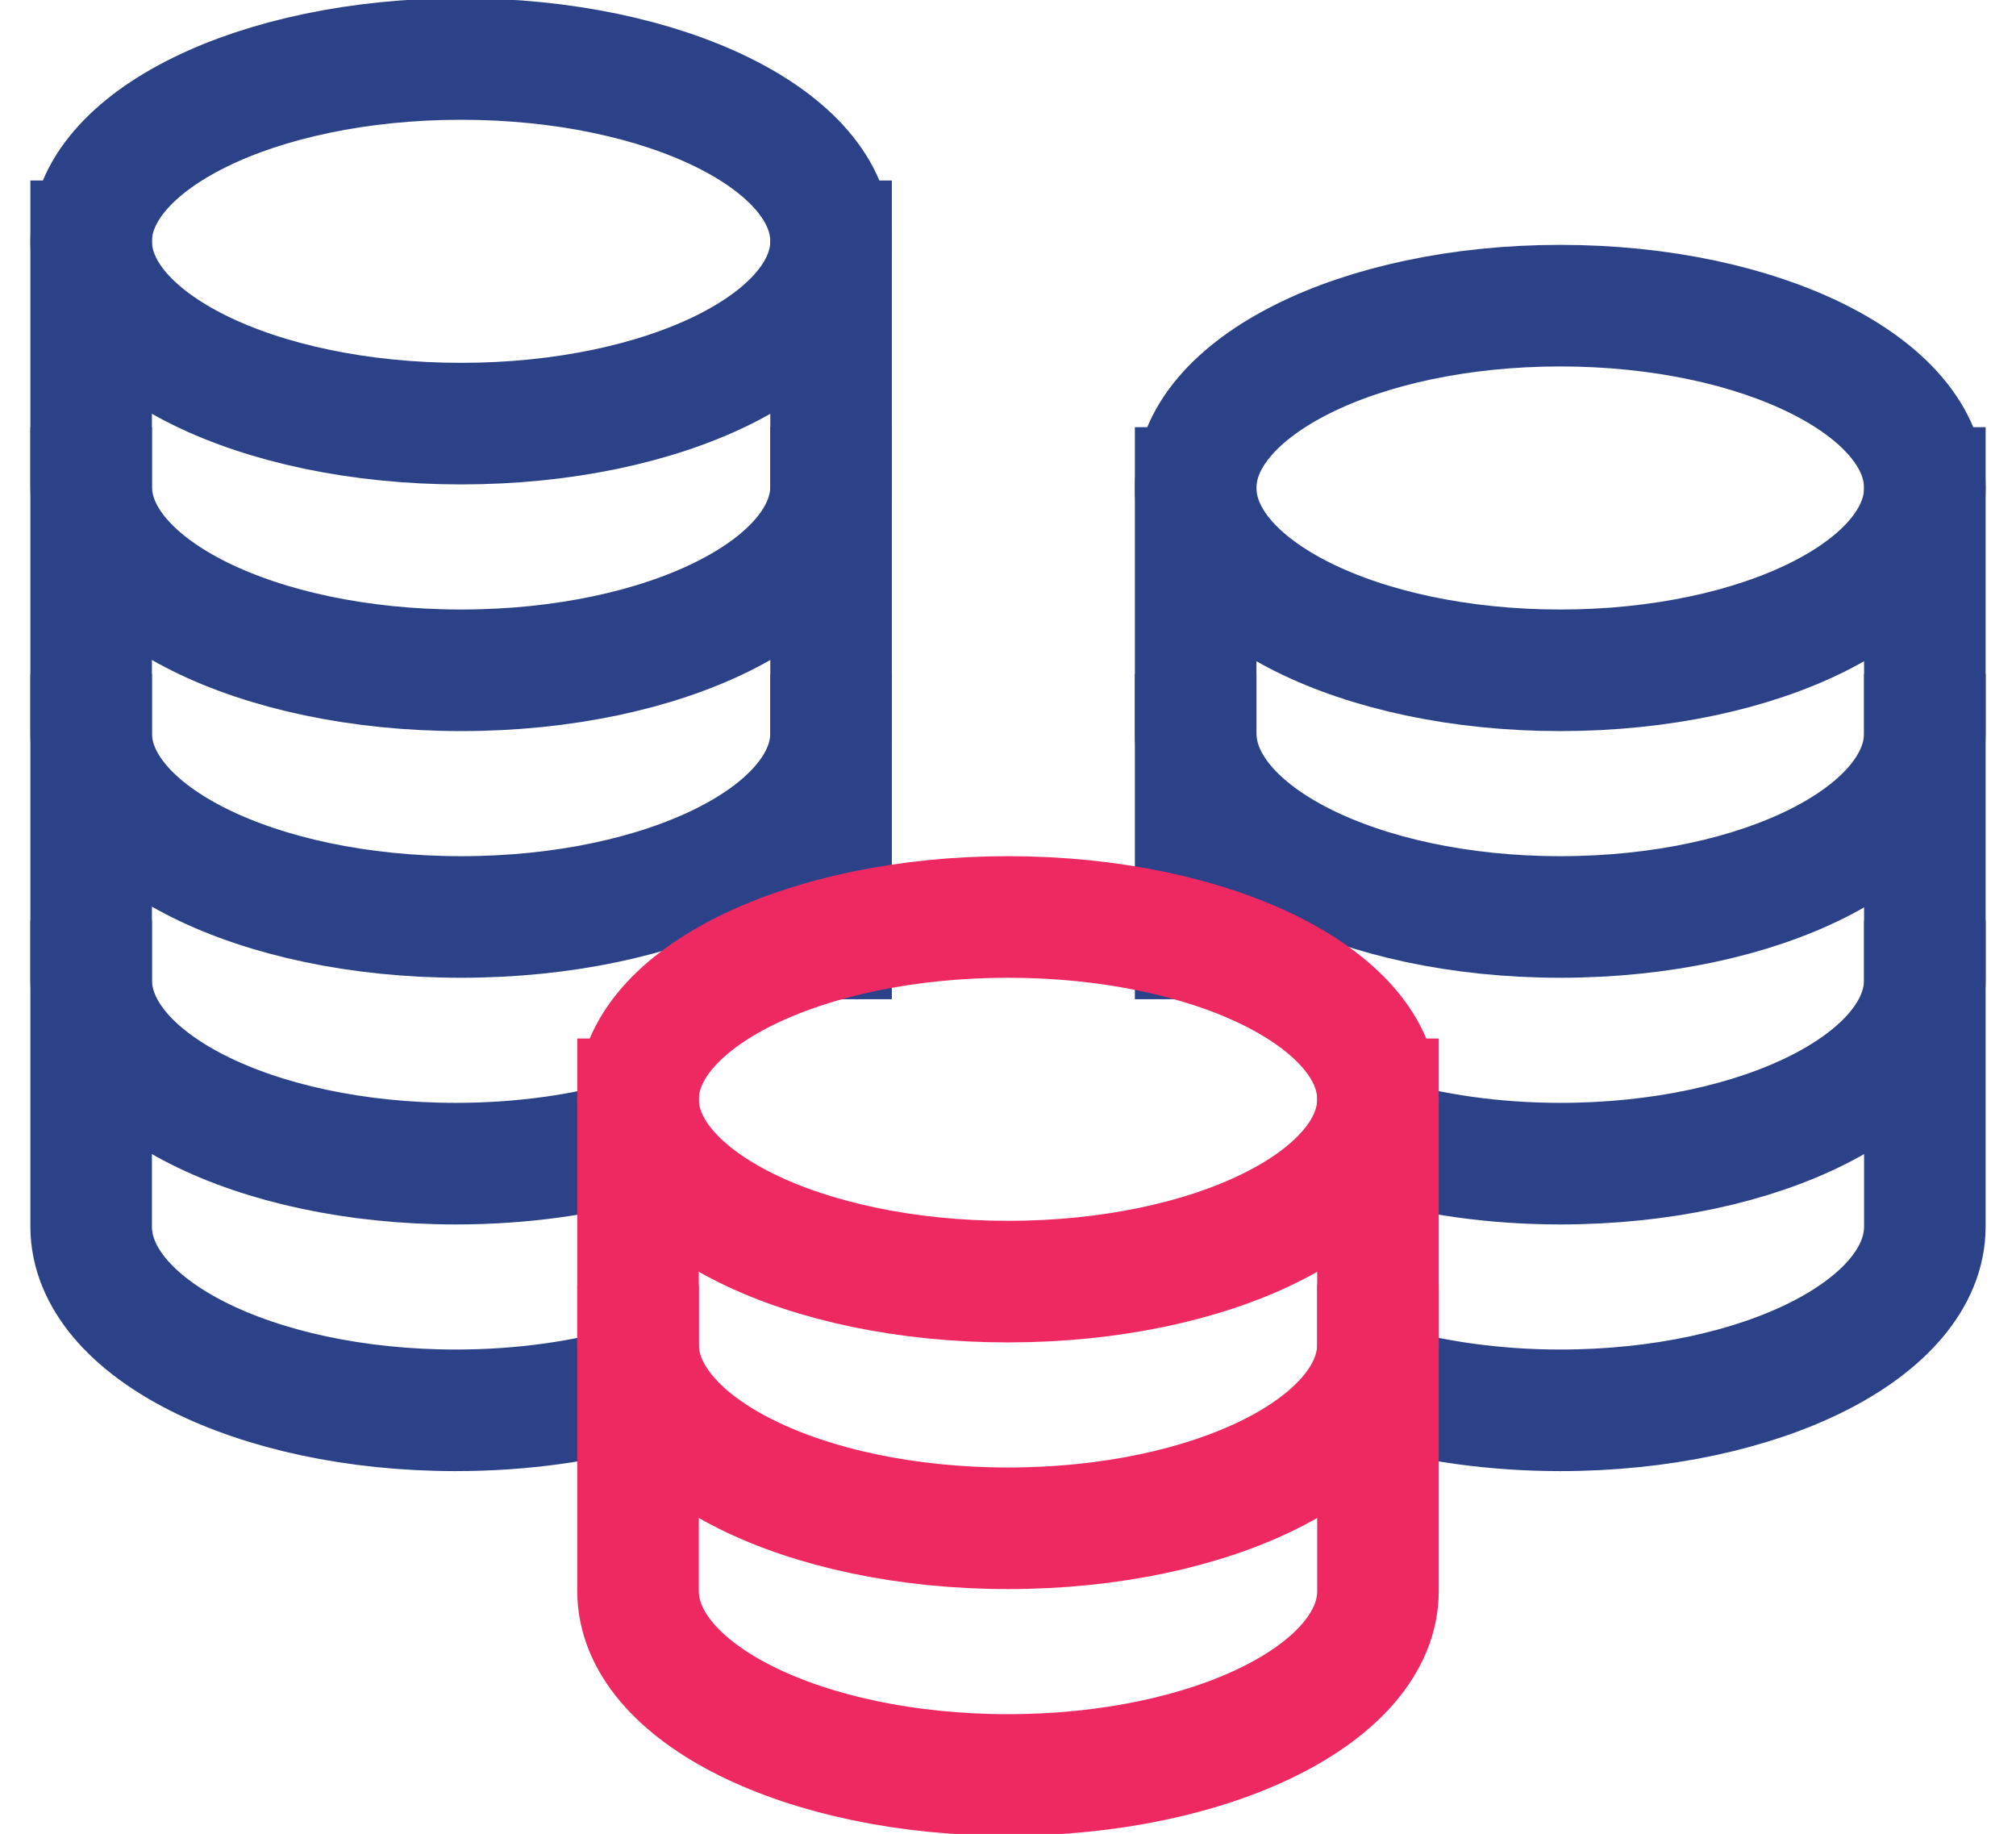
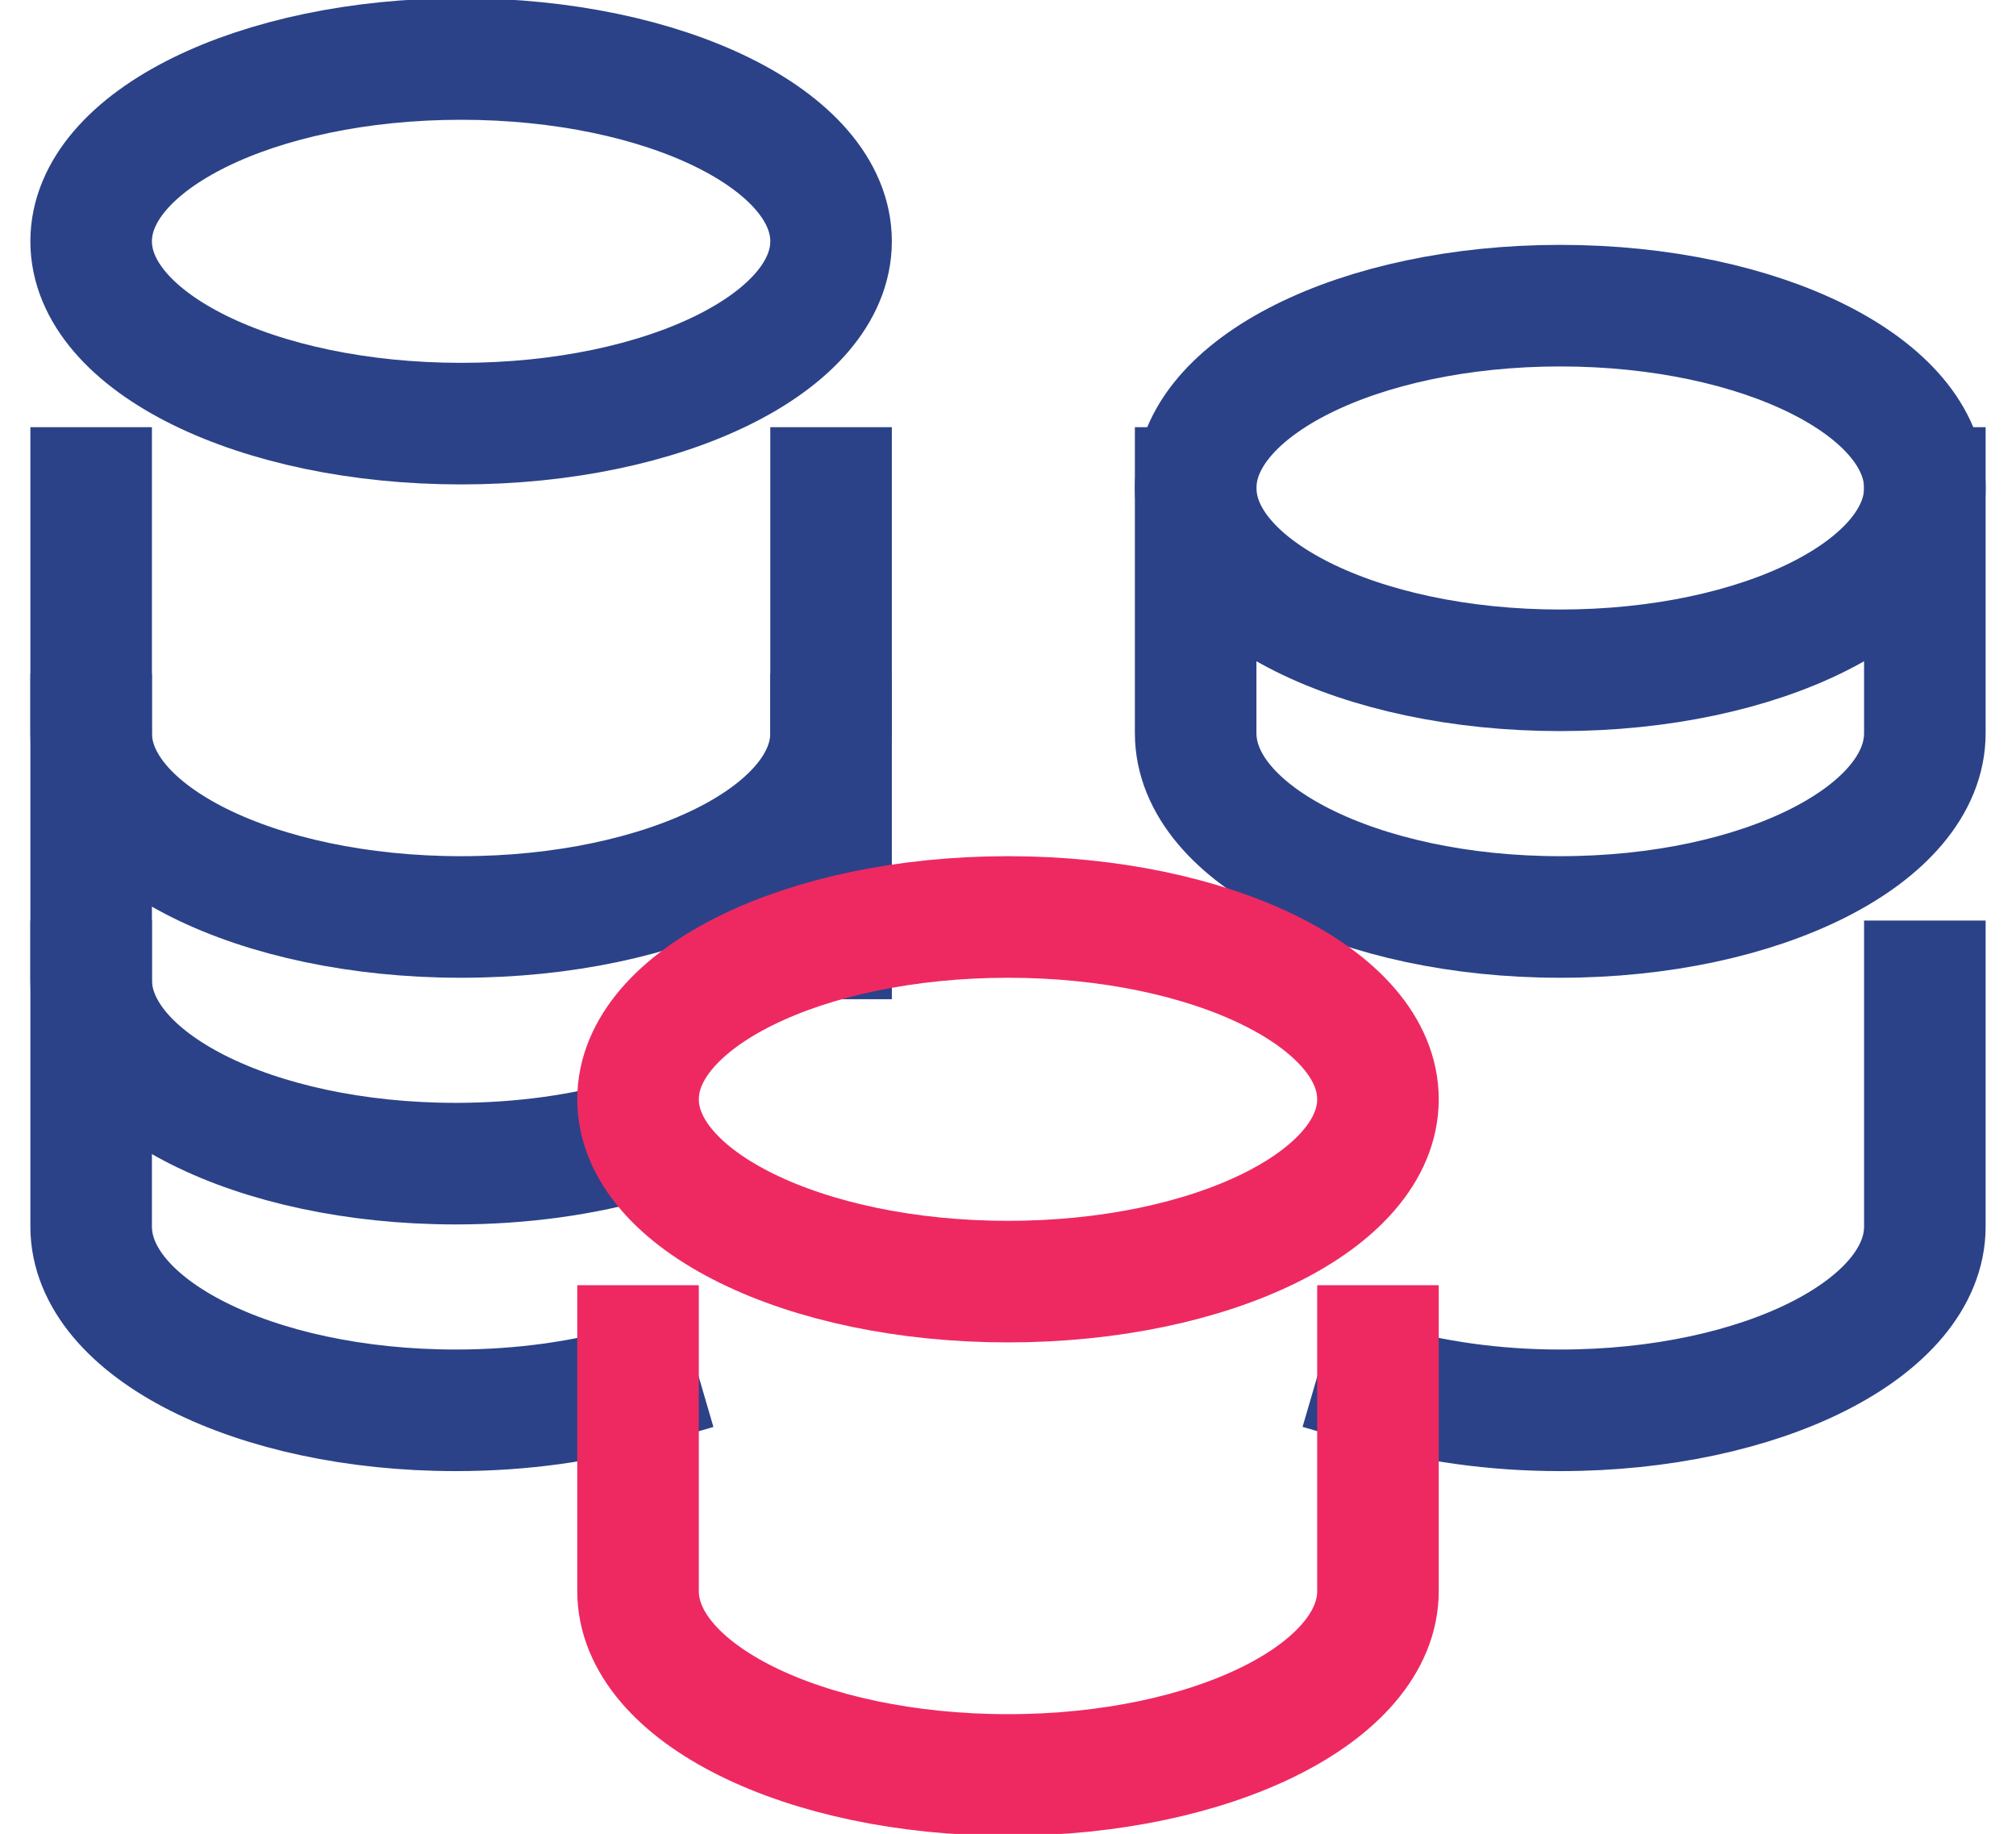
<svg xmlns="http://www.w3.org/2000/svg" width="188" height="171" xml:space="preserve" overflow="hidden">
  <g transform="translate(-2390 -1189)">
-     <path d="M2398.5 1211.5 2398.5 1234.36C2398.5 1243.83 2413.94 1251.5 2433 1251.5 2452.06 1251.5 2467.5 1243.83 2467.5 1234.36L2467.5 1211.5" stroke="#2B4288" stroke-width="11.336" stroke-linecap="square" stroke-miterlimit="8" fill="none" fill-rule="evenodd" />
    <path d="M2398.5 1234.5 2398.5 1257.36C2398.5 1266.83 2413.94 1274.5 2433 1274.5 2452.06 1274.5 2467.5 1266.83 2467.5 1257.36L2467.5 1234.5" stroke="#2B4288" stroke-width="11.336" stroke-linecap="square" stroke-miterlimit="8" fill="none" fill-rule="evenodd" />
    <path d="M2467.5 1276.5 2467.5 1257.5" stroke="#2B4288" stroke-width="11.336" stroke-linecap="square" stroke-miterlimit="8" fill="none" fill-rule="evenodd" />
    <path d="M2398.5 1257.5 2398.5 1280.36C2398.5 1289.83 2413.72 1297.5 2432.5 1297.5 2438.69 1297.5 2444.5 1296.66 2449.5 1295.2" stroke="#2B4288" stroke-width="11.336" stroke-linecap="square" stroke-miterlimit="8" fill="none" fill-rule="evenodd" />
    <path d="M2398.5 1280.5 2398.5 1303.36C2398.5 1312.83 2413.72 1320.5 2432.5 1320.5 2438.69 1320.5 2444.5 1319.66 2449.5 1318.2" stroke="#2B4288" stroke-width="11.336" stroke-linecap="square" stroke-miterlimit="8" fill="none" fill-rule="evenodd" />
    <path d="M2467.5 1211.5C2467.5 1220.89 2452.05 1228.5 2433 1228.5 2413.95 1228.5 2398.5 1220.89 2398.5 1211.5 2398.5 1202.11 2413.95 1194.5 2433 1194.5 2452.05 1194.5 2467.5 1202.11 2467.5 1211.5Z" stroke="#2B4288" stroke-width="11.336" stroke-linecap="square" stroke-miterlimit="8" fill="none" fill-rule="evenodd" />
    <path d="M2501.5 1234.5 2501.5 1257.36C2501.5 1266.83 2516.72 1274.5 2535.5 1274.5 2554.28 1274.5 2569.5 1266.83 2569.5 1257.36L2569.5 1234.5" stroke="#2B4288" stroke-width="11.336" stroke-linecap="square" stroke-miterlimit="8" fill="none" fill-rule="evenodd" />
-     <path d="M2518.5 1295.18C2523.5 1296.64 2529.3 1297.5 2535.5 1297.5 2554.28 1297.5 2569.5 1289.83 2569.5 1280.36L2569.5 1257.5" stroke="#2B4288" stroke-width="11.336" stroke-linecap="square" stroke-miterlimit="8" fill="none" fill-rule="evenodd" />
-     <path d="M2501.5 1257.5 2501.5 1276.5" stroke="#2B4288" stroke-width="11.336" stroke-linecap="square" stroke-miterlimit="8" fill="none" fill-rule="evenodd" />
    <path d="M2518.5 1318.19C2523.5 1319.65 2529.31 1320.5 2535.5 1320.5 2554.28 1320.5 2569.5 1312.83 2569.5 1303.36L2569.5 1280.5" stroke="#2B4288" stroke-width="11.336" stroke-linecap="square" stroke-miterlimit="8" fill="none" fill-rule="evenodd" />
    <path d="M2569.5 1234.5C2569.5 1243.89 2554.28 1251.5 2535.5 1251.5 2516.72 1251.5 2501.5 1243.89 2501.5 1234.5 2501.5 1225.11 2516.72 1217.5 2535.5 1217.5 2554.28 1217.5 2569.5 1225.11 2569.5 1234.5Z" stroke="#2B4288" stroke-width="11.336" stroke-linecap="square" stroke-miterlimit="8" fill="none" fill-rule="evenodd" />
-     <path d="M2449.5 1291.5 2449.5 1314.36C2449.5 1323.83 2464.94 1331.5 2484 1331.5 2503.06 1331.5 2518.5 1323.83 2518.5 1314.36L2518.5 1291.5" stroke="#EE2962" stroke-width="11.336" stroke-linecap="square" stroke-miterlimit="8" fill="none" fill-rule="evenodd" />
    <path d="M2449.5 1314.5 2449.5 1337.36C2449.5 1346.83 2464.94 1354.5 2484 1354.5 2503.06 1354.5 2518.5 1346.83 2518.5 1337.36L2518.5 1314.5" stroke="#EE2962" stroke-width="11.336" stroke-linecap="square" stroke-miterlimit="8" fill="none" fill-rule="evenodd" />
    <path d="M2518.5 1291.5C2518.5 1300.89 2503.05 1308.5 2484 1308.5 2464.95 1308.5 2449.5 1300.89 2449.5 1291.5 2449.5 1282.11 2464.95 1274.5 2484 1274.5 2503.05 1274.5 2518.5 1282.11 2518.5 1291.5Z" stroke="#EE2962" stroke-width="11.336" stroke-linecap="square" stroke-miterlimit="8" fill="none" fill-rule="evenodd" />
  </g>
</svg>